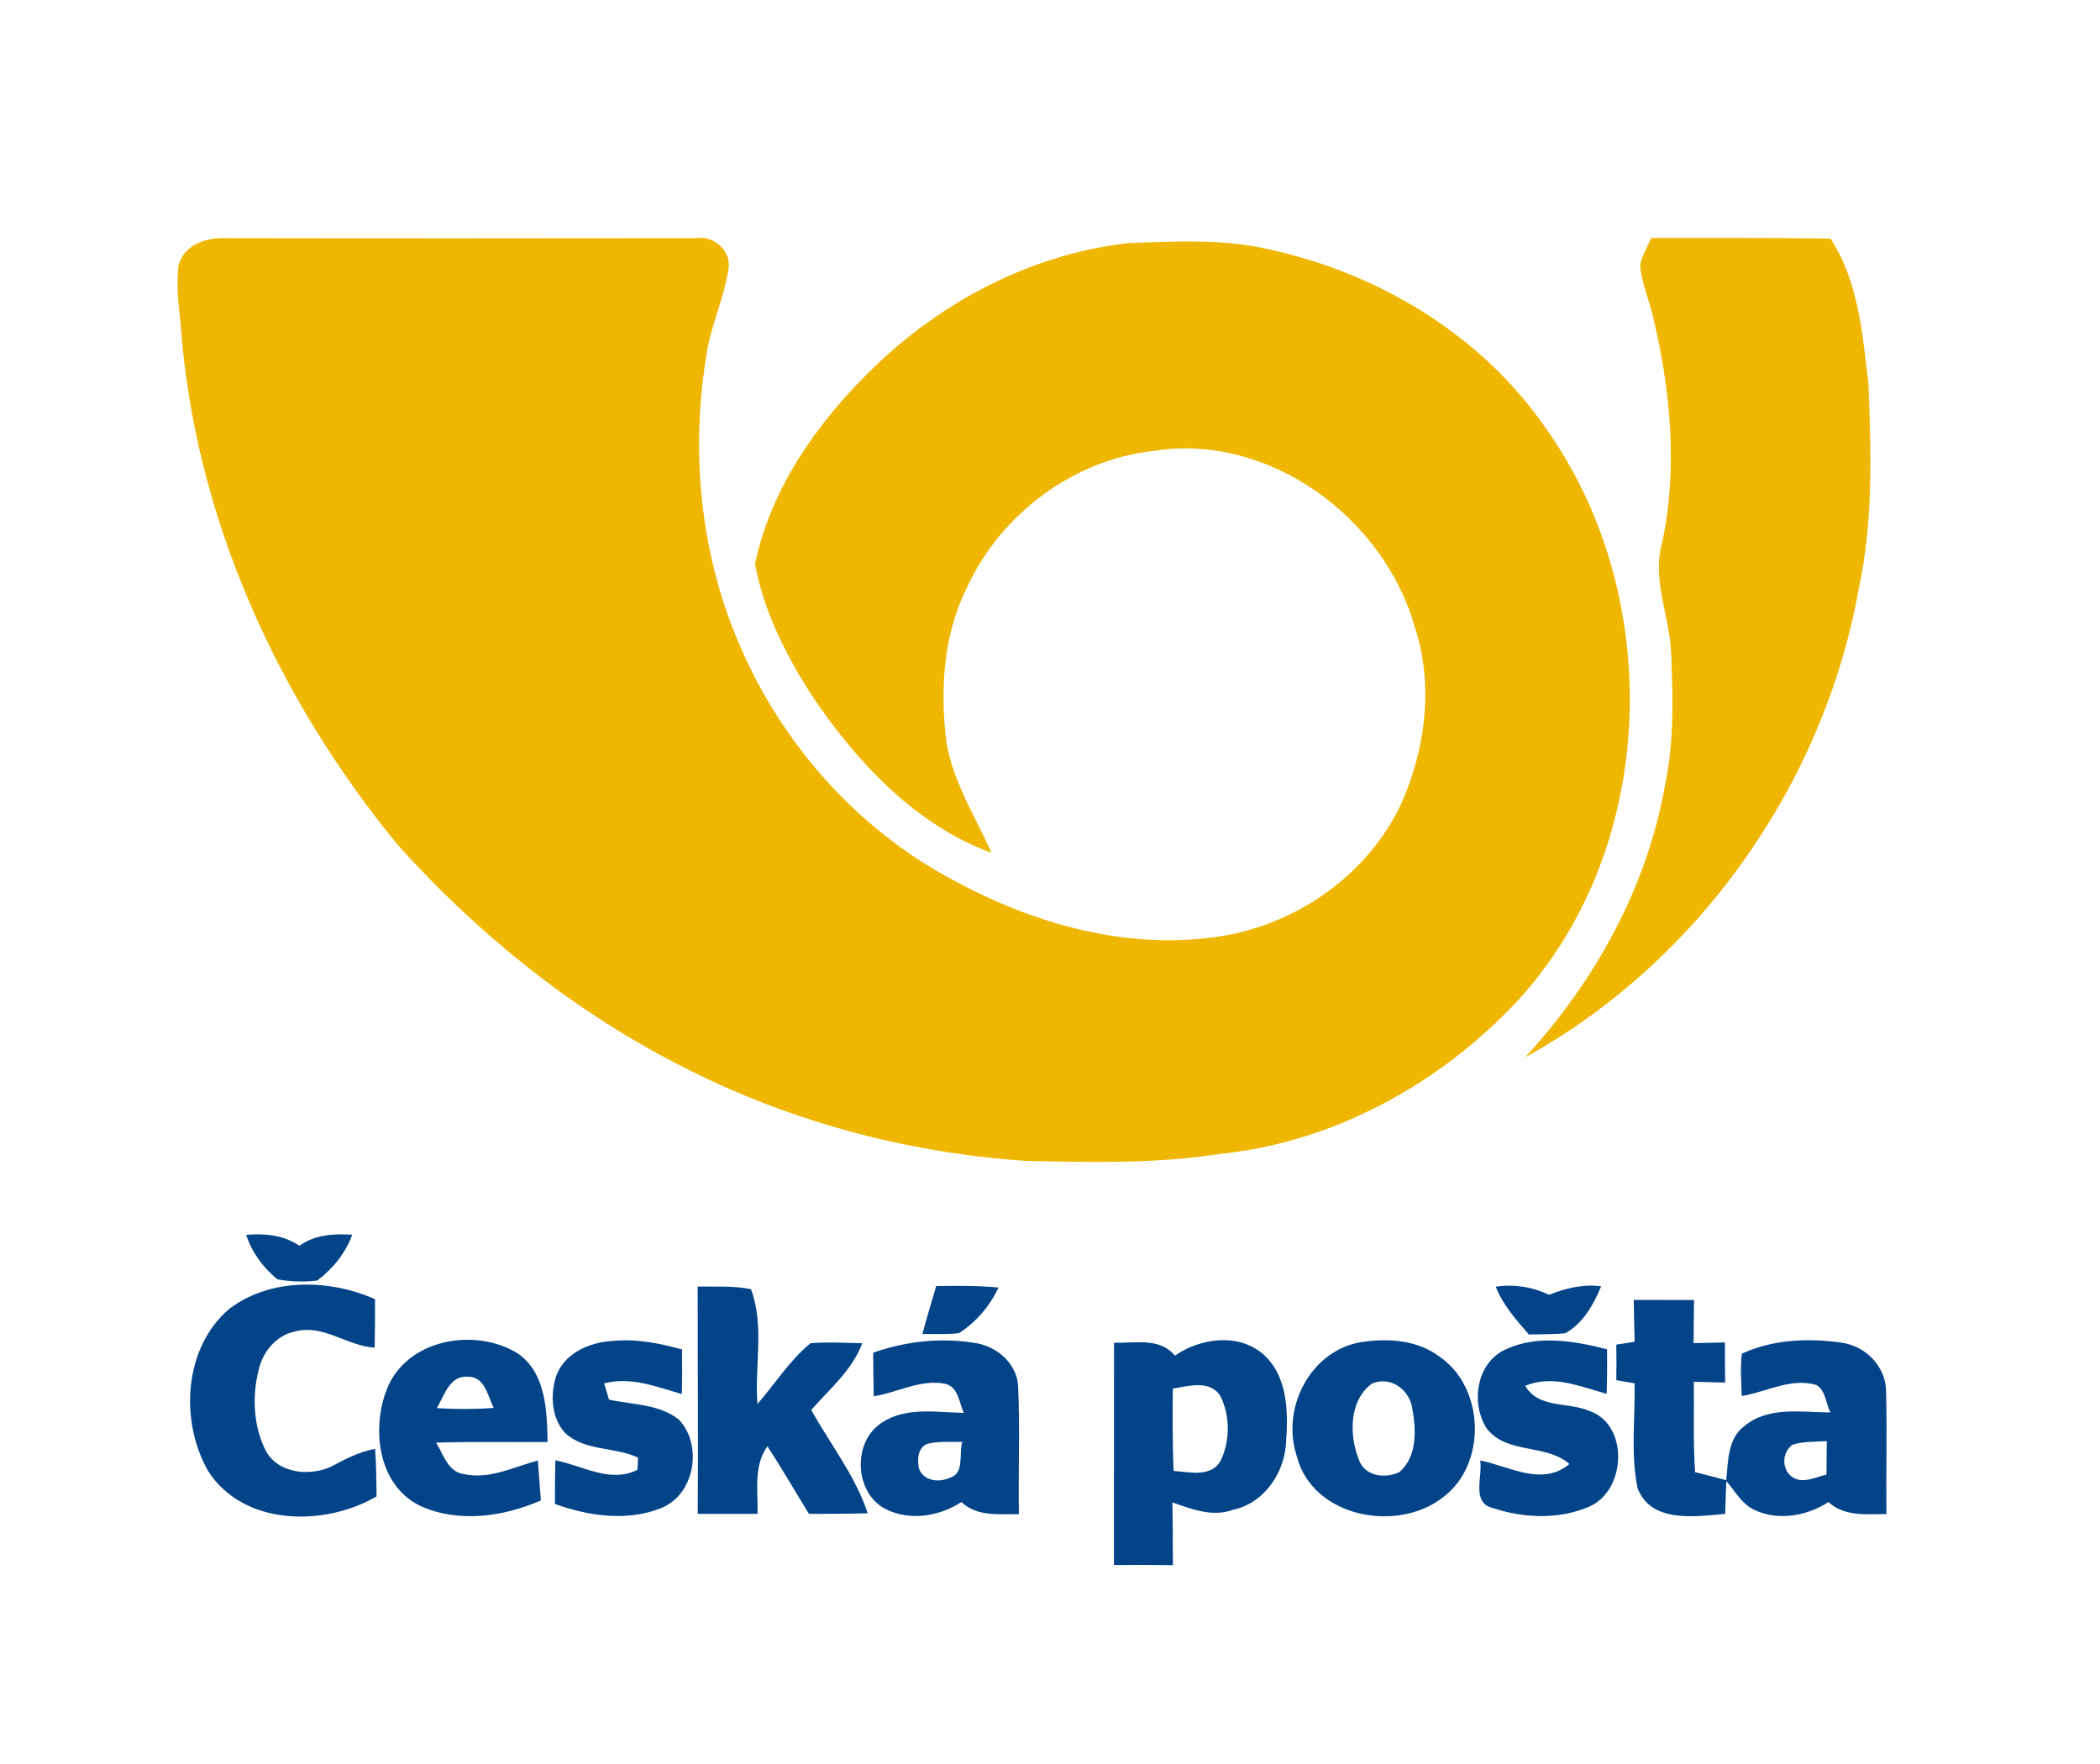
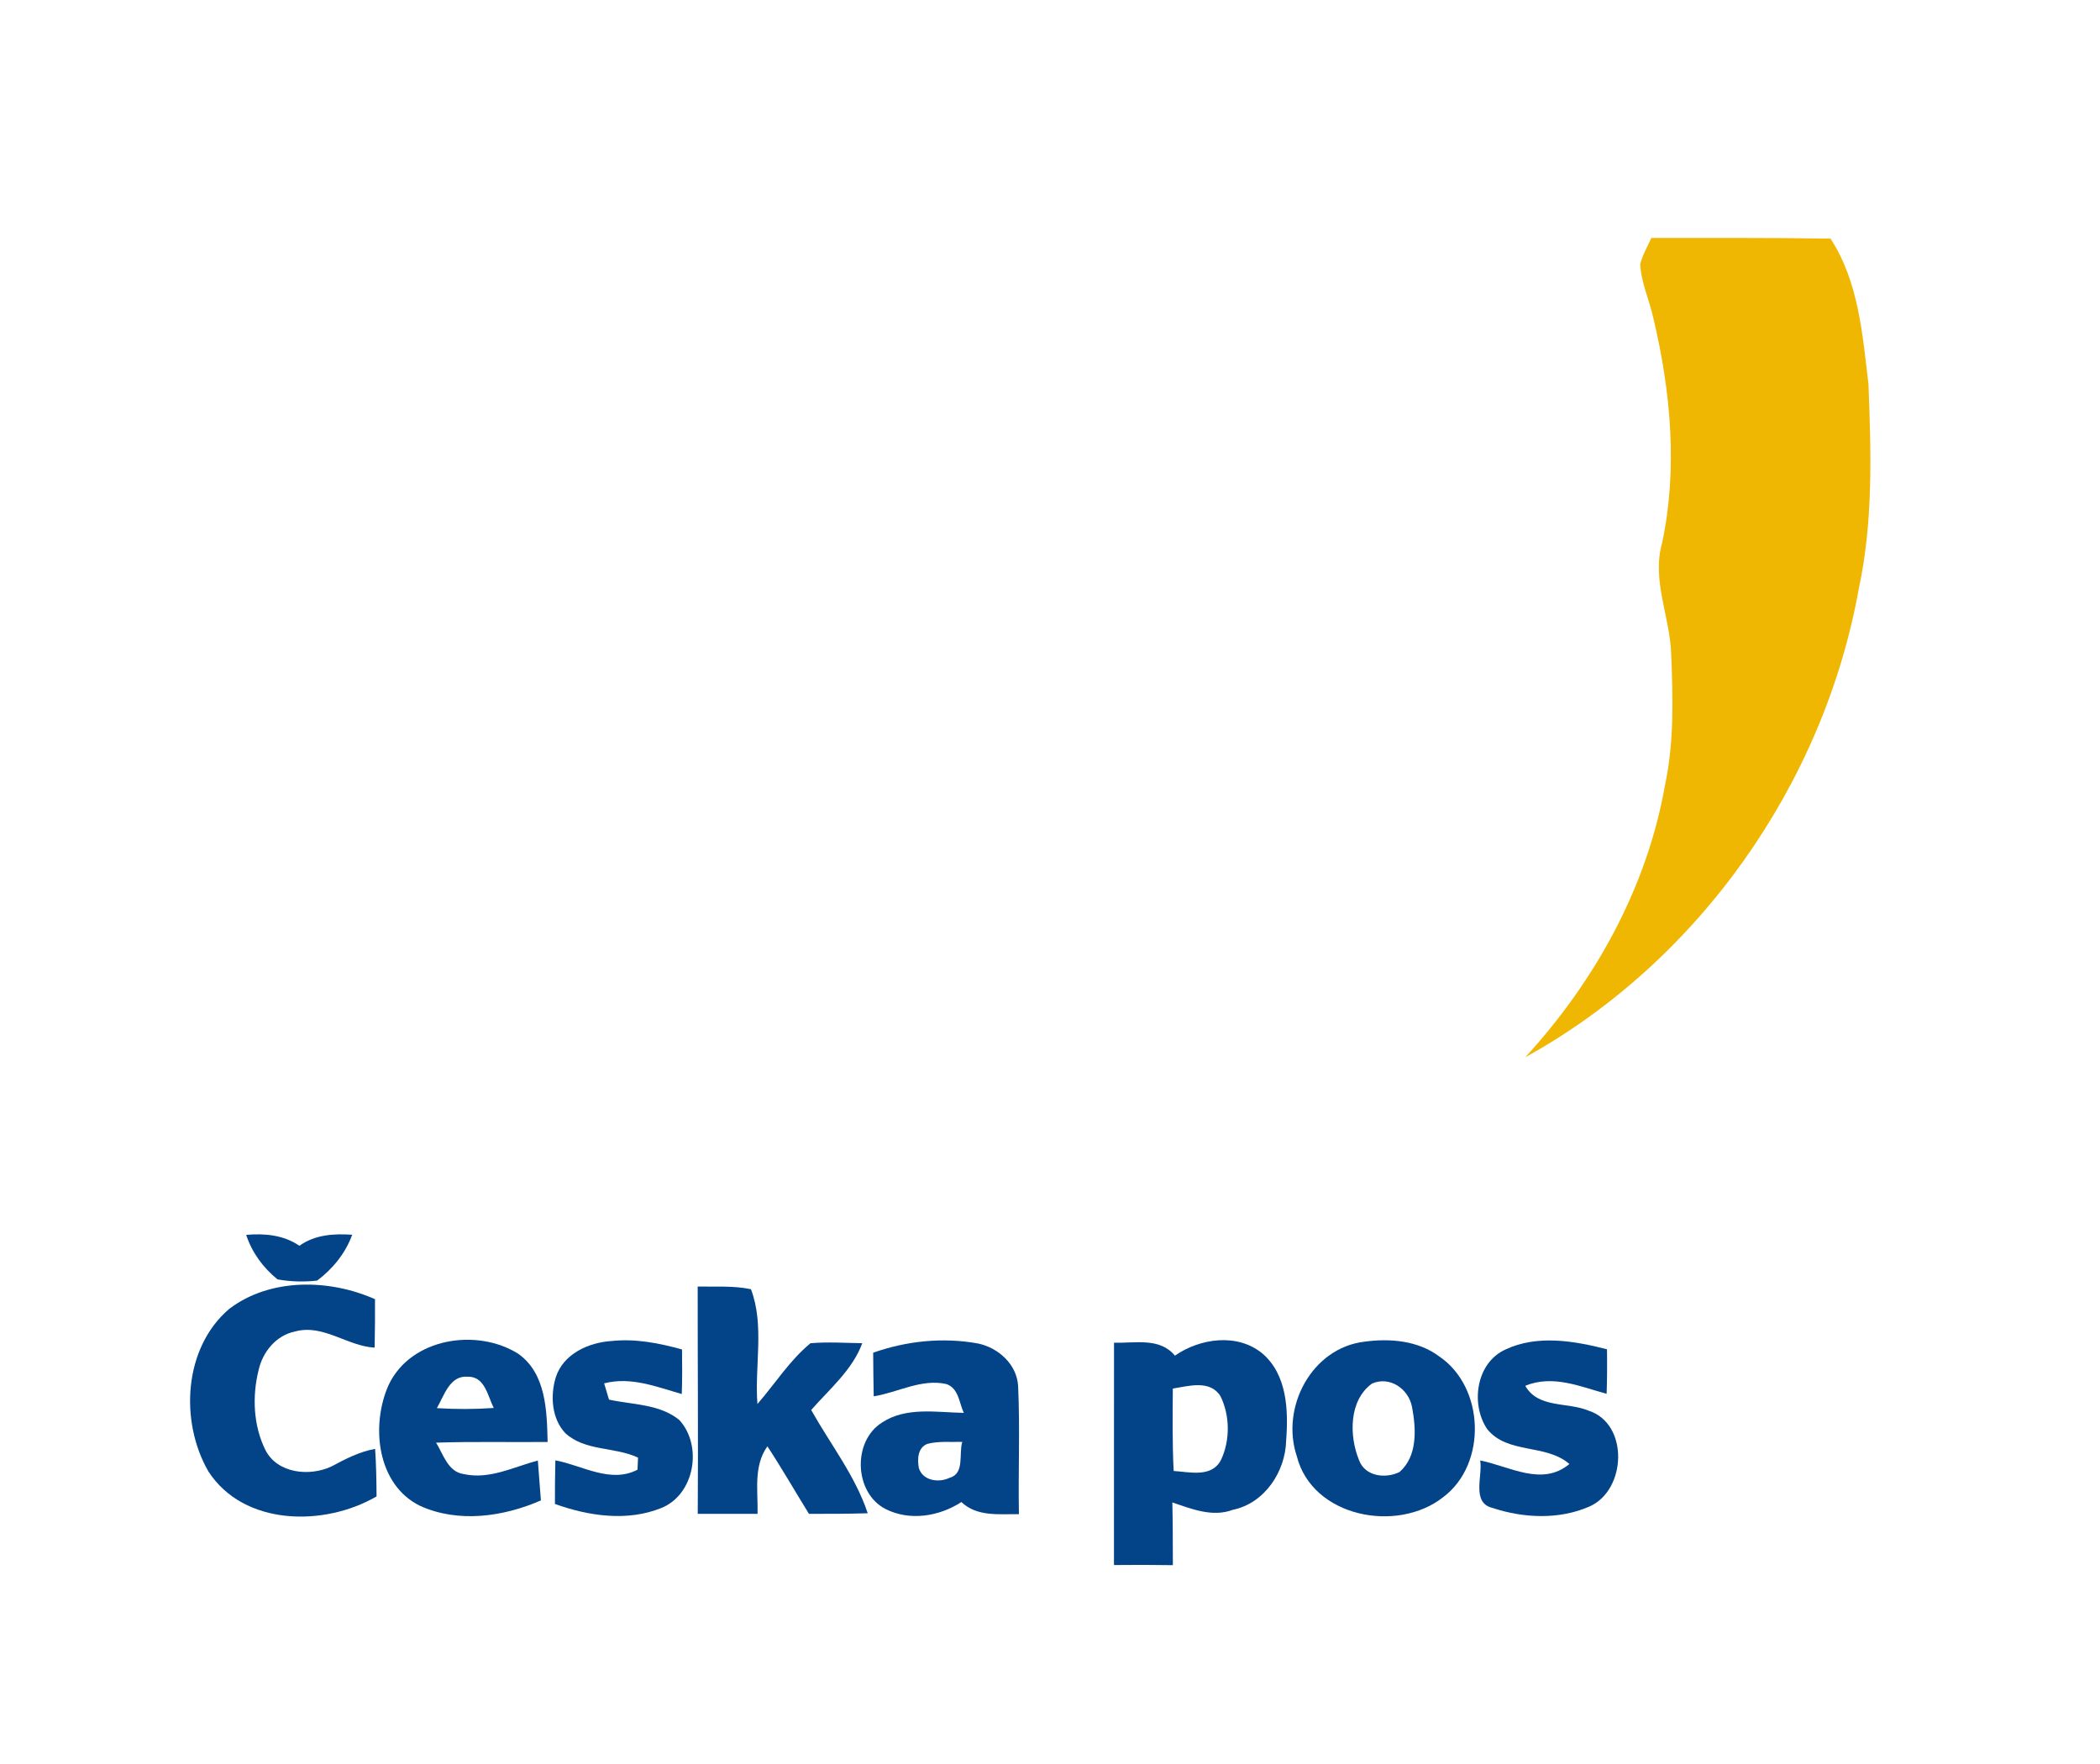
<svg xmlns="http://www.w3.org/2000/svg" width="350pt" height="294pt" viewBox="0 0 350 294" version="1.1">
  <g id="#fefefeff">
</g>
  <g id="#efb701ff">
-     <path fill="#efb701" opacity="1.00" d=" M 29.78 44.13 C 30.74 40.64 34.67 39.51 37.90 39.69 C 63.96 39.74 90.03 39.72 116.10 39.69 C 119.04 39.21 122.00 41.92 121.39 44.94 C 120.66 49.78 118.47 54.27 117.74 59.12 C 115.14 74.89 116.61 91.47 122.76 106.28 C 129.75 123.41 142.72 138.24 159.17 146.84 C 173.05 154.36 189.30 158.77 205.06 155.76 C 217.09 153.33 228.01 145.42 233.38 134.29 C 237.58 125.07 239.00 114.26 235.81 104.52 C 230.61 86.19 211.38 72.03 192.11 75.17 C 178.80 76.67 166.80 85.73 161.21 97.81 C 157.18 105.83 156.65 115.05 157.75 123.82 C 158.90 130.41 162.56 136.13 165.27 142.14 C 152.65 137.55 143.05 127.25 135.63 116.40 C 131.18 109.57 127.32 102.07 125.84 94.00 C 128.51 81.12 136.58 69.90 145.95 60.94 C 157.40 49.95 172.29 42.26 188.15 40.51 C 196.02 40.23 204.05 39.77 211.78 41.63 C 229.93 45.60 247.01 55.94 257.63 71.37 C 277.57 99.33 276.42 141.34 252.86 166.87 C 239.91 180.72 222.13 190.46 203.13 192.34 C 192.49 194.00 181.70 193.70 170.97 193.48 C 150.71 192.12 130.72 186.67 112.71 177.25 C 95.11 168.14 79.44 155.49 66.24 140.75 C 46.11 116.24 32.38 85.91 30.11 54.07 C 29.75 50.78 29.34 47.44 29.78 44.13 Z" />
    <path fill="#efb701" opacity="1.00" d=" M 275.23 39.66 C 285.18 39.68 295.14 39.60 305.09 39.77 C 309.78 46.98 310.42 55.74 311.41 64.04 C 311.85 75.38 312.21 86.89 309.81 98.05 C 304.00 130.56 283.17 160.24 254.21 176.21 C 265.85 163.52 274.53 147.86 277.51 130.80 C 279.04 123.63 278.82 116.26 278.53 108.99 C 278.33 102.77 275.25 96.70 277.02 90.47 C 279.65 78.10 278.46 65.26 275.57 53.06 C 274.91 50.03 273.52 47.14 273.37 44.02 C 273.77 42.48 274.56 41.09 275.23 39.66 Z" />
  </g>
  <g id="#034388ff">
    <path fill="#034388" opacity="1.00" d=" M 41.03 205.81 C 44.13 205.54 47.27 205.83 49.90 207.63 C 52.48 205.78 55.63 205.58 58.70 205.79 C 57.59 208.86 55.46 211.48 52.86 213.43 C 50.67 213.68 48.42 213.62 46.25 213.23 C 43.86 211.29 41.99 208.75 41.03 205.81 Z" />
    <path fill="#034388" opacity="1.00" d=" M 116.28 214.42 C 119.24 214.49 122.24 214.25 125.16 214.87 C 127.45 220.91 125.74 227.67 126.24 234.00 C 129.17 230.63 131.61 226.73 135.08 223.87 C 137.95 223.63 140.83 223.82 143.71 223.87 C 142.05 228.36 138.26 231.49 135.20 235.00 C 138.39 240.70 142.54 245.95 144.62 252.21 C 141.35 252.31 138.09 252.31 134.83 252.31 C 132.51 248.57 130.32 244.74 127.90 241.05 C 125.54 244.36 126.35 248.50 126.26 252.31 C 122.93 252.30 119.61 252.31 116.29 252.31 C 116.38 239.68 116.27 227.05 116.28 214.42 Z" />
-     <path fill="#034388" opacity="1.00" d=" M 156.04 214.34 C 159.50 214.29 162.97 214.27 166.42 214.59 C 164.97 217.67 162.70 220.35 159.83 222.19 C 157.81 222.43 155.77 222.32 153.74 222.33 C 154.45 219.65 155.25 216.99 156.04 214.34 Z" />
-     <path fill="#034388" opacity="1.00" d=" M 249.29 214.45 C 252.36 214.00 255.38 214.47 258.18 215.80 C 260.96 214.71 263.83 213.98 266.86 214.38 C 265.61 217.41 263.84 220.56 260.90 222.20 C 258.87 222.41 256.84 222.36 254.82 222.42 C 252.69 219.97 250.49 217.51 249.29 214.45 Z" />
    <path fill="#034388" opacity="1.00" d=" M 38.19 218.16 C 45.04 212.95 54.88 213.15 62.50 216.53 C 62.51 219.22 62.50 221.91 62.44 224.61 C 57.85 224.35 53.86 220.62 49.15 221.92 C 46.03 222.56 43.79 225.30 43.11 228.31 C 42.01 232.69 42.21 237.58 44.23 241.66 C 46.22 245.60 51.63 246.13 55.28 244.39 C 57.59 243.16 59.91 241.94 62.52 241.48 C 62.70 244.11 62.74 246.76 62.76 249.40 C 54.08 254.46 40.64 254.38 34.72 245.22 C 29.93 236.89 30.60 224.64 38.19 218.16 Z" />
-     <path fill="#034388" opacity="1.00" d=" M 272.29 216.65 C 275.64 216.66 278.99 216.65 282.34 216.67 C 282.31 219.06 282.30 221.46 282.26 223.86 C 284.00 223.82 285.74 223.78 287.49 223.74 C 287.49 225.97 287.49 228.20 287.52 230.43 C 285.77 230.38 284.04 230.33 282.30 230.29 C 282.37 235.31 282.17 240.33 282.51 245.35 C 284.24 245.80 285.98 246.23 287.71 246.70 C 288.03 243.57 287.92 239.77 290.73 237.68 C 294.74 234.34 300.27 235.39 305.06 235.41 C 304.30 233.91 304.30 231.77 302.74 230.83 C 298.48 229.57 294.42 232.00 290.29 232.67 C 290.22 230.32 290.03 227.96 290.30 225.62 C 295.46 223.23 301.38 222.98 306.93 223.78 C 310.98 224.34 314.34 227.79 314.35 231.96 C 314.52 238.75 314.33 245.56 314.40 252.35 C 311.07 252.35 307.42 252.79 304.75 250.35 C 301.16 252.64 296.46 253.52 292.49 251.69 C 290.33 250.74 289.19 248.54 287.72 246.84 C 287.63 248.66 287.59 250.48 287.53 252.31 C 282.57 252.75 275.25 253.90 272.95 248.10 C 271.73 242.36 272.56 236.39 272.43 230.56 C 271.41 230.38 270.39 230.21 269.38 230.03 C 269.42 228.05 269.42 226.08 269.38 224.11 C 270.40 223.94 271.42 223.78 272.44 223.63 C 272.37 221.30 272.34 218.98 272.29 216.65 M 298.76 240.78 C 296.93 242.07 296.90 245.00 298.81 246.24 C 300.59 247.32 302.60 246.17 304.41 245.77 C 304.43 243.90 304.44 242.04 304.46 240.19 C 302.56 240.32 300.60 240.21 298.76 240.78 Z" />
    <path fill="#034388" opacity="1.00" d=" M 195.82 225.94 C 200.04 223.03 206.23 222.14 210.41 225.59 C 214.53 229.13 214.74 235.05 214.36 240.06 C 214.24 245.29 210.77 250.55 205.45 251.64 C 202.08 252.91 198.60 251.49 195.39 250.41 C 195.48 253.89 195.46 257.37 195.48 260.86 C 192.20 260.81 188.93 260.80 185.66 260.84 C 185.67 248.49 185.68 236.13 185.67 223.78 C 189.15 223.90 193.28 222.86 195.82 225.94 M 195.47 231.43 C 195.44 236.01 195.38 240.58 195.61 245.16 C 198.28 245.33 201.92 246.31 203.48 243.36 C 205.04 240.10 205.01 235.93 203.41 232.69 C 201.67 229.92 198.09 231.01 195.47 231.43 Z" />
    <path fill="#034388" opacity="1.00" d=" M 227.43 223.61 C 231.69 223.03 236.36 223.43 239.90 226.09 C 247.45 231.23 247.88 244.00 240.54 249.52 C 232.88 255.58 218.70 252.88 216.13 242.68 C 213.41 234.55 218.62 224.64 227.43 223.61 M 228.67 230.59 C 224.79 233.40 224.85 239.32 226.51 243.37 C 227.52 246.08 230.90 246.48 233.23 245.35 C 236.30 242.72 236.02 238.11 235.34 234.51 C 234.78 231.49 231.65 229.30 228.67 230.59 Z" />
    <path fill="#034388" opacity="1.00" d=" M 64.79 230.79 C 68.50 222.99 79.48 221.29 86.38 225.63 C 91.03 228.93 91.15 235.18 91.27 240.33 C 85.07 240.39 78.88 240.24 72.68 240.44 C 73.88 242.38 74.66 245.32 77.29 245.68 C 81.59 246.63 85.60 244.49 89.64 243.42 C 89.82 245.63 89.97 247.85 90.15 250.07 C 83.90 252.80 76.40 253.87 70.02 250.98 C 62.77 247.43 61.77 237.49 64.79 230.79 M 72.81 234.69 C 75.97 234.89 79.13 234.88 82.29 234.66 C 81.28 232.67 80.83 229.40 77.97 229.45 C 74.94 229.20 74.03 232.61 72.81 234.69 Z" />
    <path fill="#034388" opacity="1.00" d=" M 92.63 229.55 C 93.88 225.64 98.12 223.73 101.95 223.50 C 105.91 223.08 109.86 223.85 113.67 224.91 C 113.71 227.38 113.71 229.86 113.63 232.34 C 109.42 231.14 105.14 229.40 100.69 230.56 C 100.89 231.24 101.29 232.59 101.50 233.27 C 105.43 234.13 109.94 233.99 113.21 236.66 C 117.15 240.93 115.79 249.08 110.23 251.33 C 104.55 253.63 98.11 252.68 92.49 250.66 C 92.48 248.23 92.50 245.81 92.56 243.39 C 97.03 244.22 101.73 247.30 106.25 244.95 C 106.27 244.45 106.32 243.44 106.34 242.94 C 102.46 241.10 97.52 241.91 94.20 238.84 C 91.93 236.40 91.70 232.61 92.63 229.55 Z" />
    <path fill="#034388" opacity="1.00" d=" M 145.53 225.45 C 151.08 223.49 157.12 222.86 162.92 223.90 C 166.37 224.58 169.52 227.41 169.69 231.07 C 170.01 238.16 169.69 245.27 169.82 252.36 C 166.51 252.33 162.84 252.82 160.23 250.34 C 156.54 252.75 151.59 253.55 147.57 251.49 C 142.35 248.79 142.04 240.19 147.02 237.08 C 151.05 234.43 156.11 235.40 160.63 235.48 C 159.85 233.78 159.78 231.36 157.71 230.67 C 153.54 229.75 149.64 232.08 145.62 232.72 C 145.56 230.30 145.55 227.87 145.53 225.45 M 154.58 240.64 C 152.93 241.26 152.87 243.23 153.15 244.71 C 153.84 246.83 156.51 247.16 158.29 246.29 C 160.81 245.59 159.77 242.27 160.38 240.31 C 158.45 240.38 156.47 240.15 154.58 240.64 Z" />
    <path fill="#034388" opacity="1.00" d=" M 250.93 224.91 C 256.22 222.42 262.38 223.48 267.83 224.88 C 267.87 227.35 267.86 229.82 267.77 232.30 C 263.35 231.09 258.78 229.07 254.21 230.97 C 256.37 234.76 261.24 233.64 264.74 235.10 C 271.53 237.27 271.10 248.35 264.92 251.08 C 259.89 253.30 253.93 253.04 248.78 251.33 C 245.18 250.48 247.14 246.01 246.70 243.41 C 251.57 244.37 257.01 247.81 261.57 244.00 C 257.62 240.57 251.23 242.42 247.84 238.15 C 245.06 233.97 246.03 227.10 250.93 224.91 Z" />
  </g>
</svg>